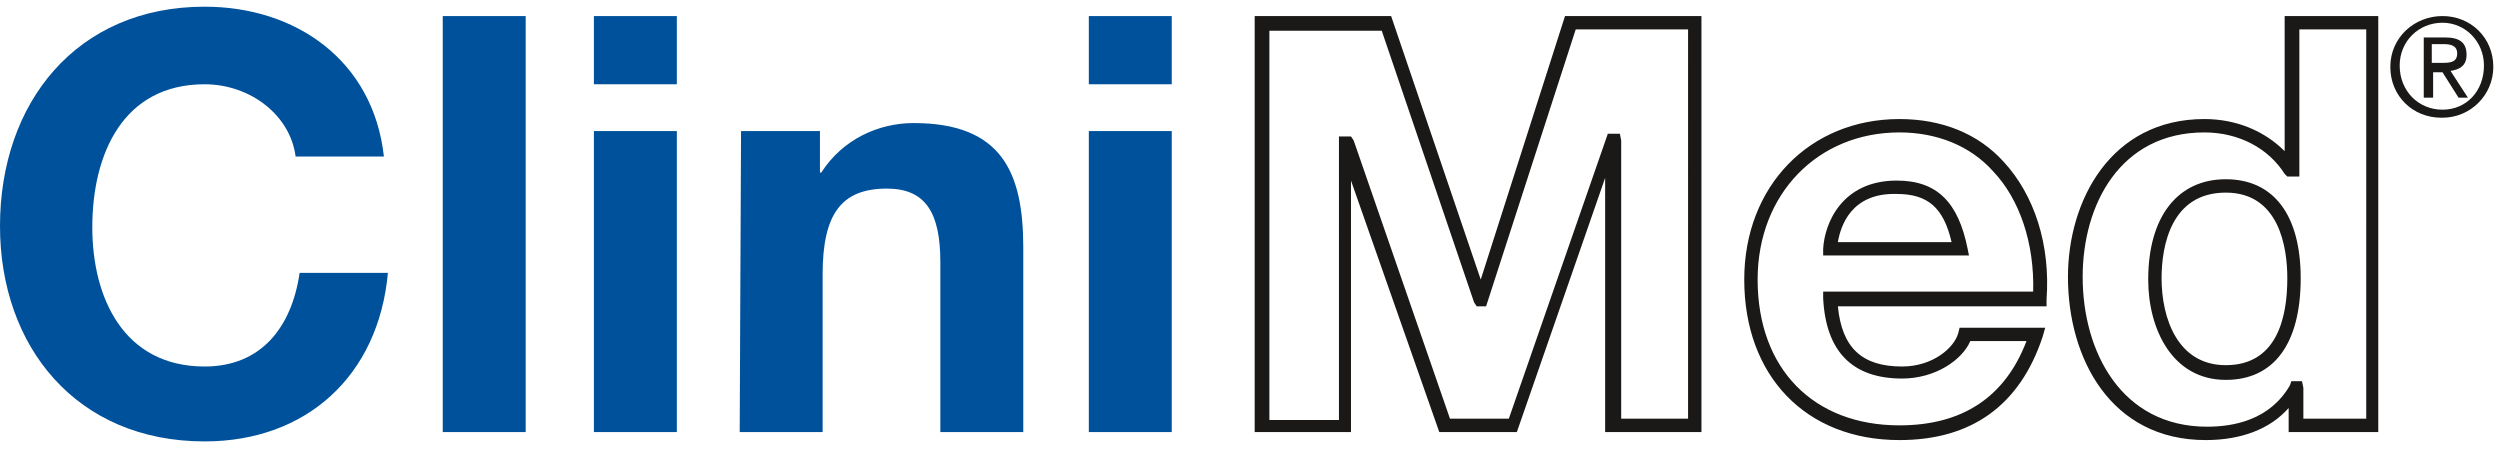
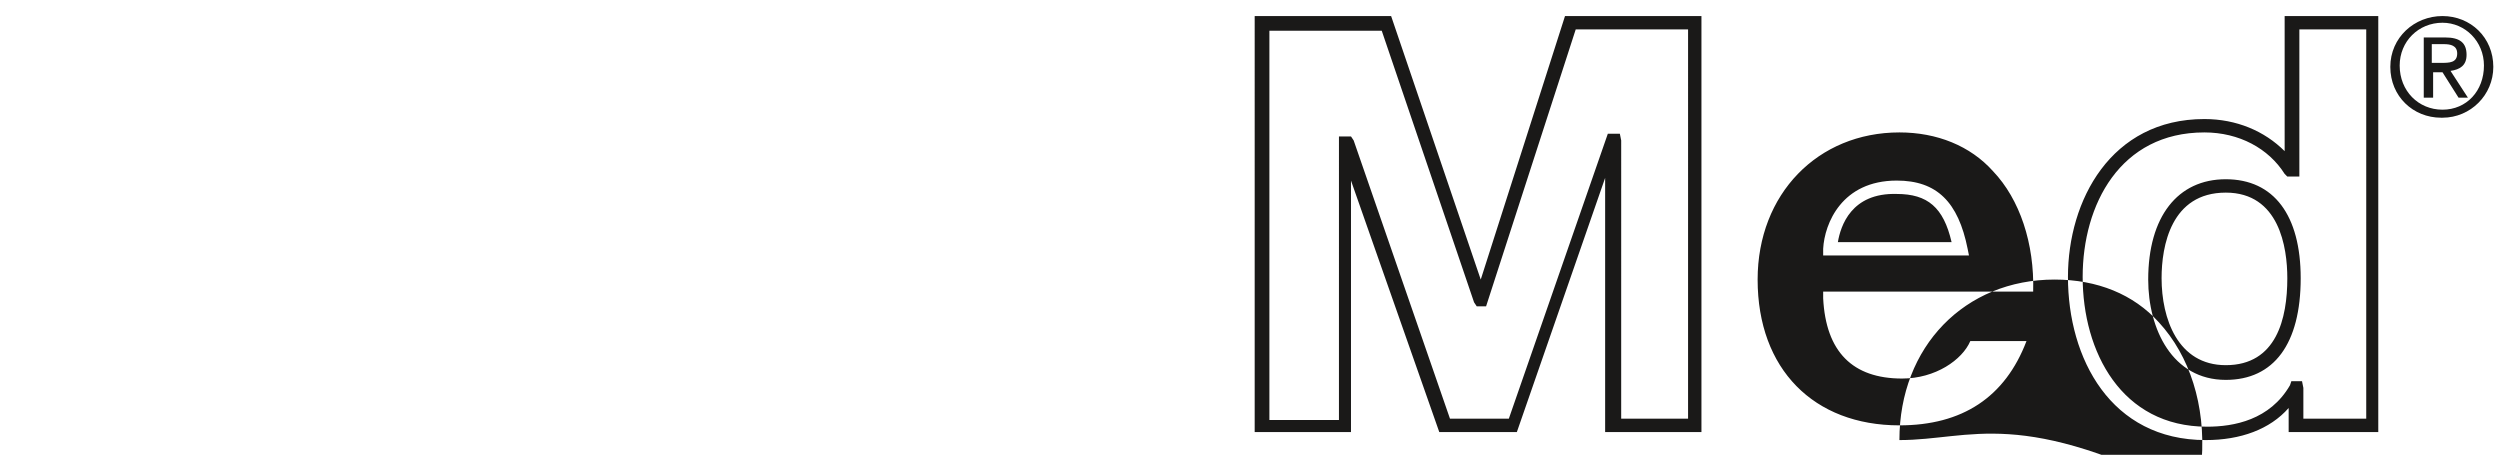
<svg xmlns="http://www.w3.org/2000/svg" version="1.1" id="Layer_1" x="0px" y="0px" viewBox="0 0 186.9 34" style="enable-background:new 0 0 186.9 34;" xml:space="preserve">
  <style type="text/css"> .st0{fill-rule:evenodd;clip-rule:evenodd;fill:#00519B;} .st1{fill-rule:evenodd;clip-rule:evenodd;fill:#1A1918;} </style>
  <g>
-     <path class="st0" d="M22.1,11.7c-0.4-3.1-3.4-5.4-6.8-5.4c-6.1,0-8.4,5.2-8.4,10.7c0,5.2,2.3,10.4,8.4,10.4c4.2,0,6.5-2.9,7.1-7H29 C28.3,28.1,22.9,33,15.3,33C5.7,33,0,25.9,0,16.9C0,7.7,5.7,0.5,15.3,0.5c6.8,0,12.6,4,13.4,11.2L22.1,11.7 M33.1,32.3h6.2V1.2 h-6.2V32.3z M44.4,32.3h6.2V9.8h-6.2V32.3z M44.4,6.3h6.2V1.2h-6.2C44.4,1.2,44.4,6.3,44.4,6.3z M55.4,9.8h5.9v3.1h0.1 c1.6-2.5,4.3-3.7,6.9-3.7c6.6,0,8.2,3.7,8.2,9.3v13.8h-6.2V19.6c0-3.7-1.1-5.5-4-5.5c-3.4,0-4.8,1.9-4.8,6.4v11.8h-6.2L55.4,9.8 M81.4,32.3h6.2V9.8h-6.2V32.3z M81.4,6.3h6.2V1.2h-6.2C81.4,1.2,81.4,6.3,81.4,6.3z" />
-     <path class="st1" d="M181.8,4.7h0.7c0.6,0,1.2,0,1.2-0.7c0-0.6-0.5-0.7-1-0.7h-0.9L181.8,4.7L181.8,4.7z M181.1,2.8h1.7 c1.1,0,1.6,0.4,1.6,1.3c0,0.8-0.5,1.1-1.2,1.2l1.3,2h-0.7l-1.2-1.9h-0.7v1.9h-0.7V2.8L181.1,2.8z M182.6,8.2c1.8,0,3.1-1.4,3.1-3.3 c0-1.8-1.4-3.2-3.1-3.2c-1.8,0-3.2,1.4-3.2,3.2C179.4,6.8,180.8,8.2,182.6,8.2L182.6,8.2z M182.6,1.2c2.1,0,3.8,1.6,3.8,3.8 c0,2.1-1.7,3.8-3.8,3.8c0,0,0,0-0.1,0c-2.1,0-3.8-1.6-3.8-3.8C178.7,2.8,180.5,1.2,182.6,1.2L182.6,1.2z M121,31.3h5.2V2.2h-8.4 l-6.7,20.7h-0.7l-0.2-0.3l-6.9-20.3h-8.4v29.1h5.2V10.2h0.9l0.2,0.3l7.2,20.8h4.4l7.4-21.3h0.9l0.1,0.5V31.3L121,31.3z M127.2,32.3 H120v-19l-6.6,19h-5.8L101,13.5v18.8h-7.2V1.2H104l6.7,19.7L117,1.2h10.2L127.2,32.3L127.2,32.3z M137.4,18.1h8.5 c-0.6-2.6-1.8-3.6-4.1-3.6C138.4,14.4,137.6,16.9,137.4,18.1z M147.2,19.1h-10.9l0-0.5c0.1-1.9,1.4-5.1,5.5-5.1 c3,0,4.6,1.6,5.3,5.1L147.2,19.1z M142,9.9c-6.1,0-10.6,4.6-10.6,11c0,6.7,4.2,10.9,10.6,10.9c4.7,0,7.9-2.1,9.5-6.3h-4.2 c-0.6,1.4-2.6,2.8-5.1,2.8c-3.7,0-5.7-2-5.9-6l0-0.5H152c0.1-3.6-1-6.9-3-9C147.3,10.9,144.8,9.9,142,9.9L142,9.9z M142,32.9 c-7,0-11.6-4.8-11.6-12c0-7,4.9-12,11.6-12c3.2,0,5.9,1.1,7.8,3.2c2.3,2.5,3.5,6.2,3.2,10.3l0,0.5h-15.6c0.3,3.1,1.8,4.5,4.8,4.5 c2.3,0,3.9-1.4,4.2-2.5l0.1-0.4h6.4l-0.2,0.7C151,30.3,147.4,32.9,142,32.9L142,32.9z M166.4,14.4c-4.1,0-4.8,4-4.8,6.4 c0,3,1.2,6.5,4.8,6.5c3.8,0,4.6-3.5,4.6-6.5C171,18.5,170.4,14.4,166.4,14.4L166.4,14.4z M166.4,28.4c-4,0-5.8-3.8-5.8-7.5 c0-4.7,2.2-7.5,5.8-7.5c3.6,0,5.6,2.7,5.6,7.4C172,25.7,170,28.4,166.4,28.4L166.4,28.4z M164.8,9.9c-6.3,0-9.1,5.4-9.1,10.8 c0,5.6,2.9,11.2,9.3,11.2c2,0,4.7-0.5,6.2-3.1l0.1-0.3h0.8l0.1,0.5v2.3h4.7V2.2h-5v11H171l-0.2-0.2C169.6,11.1,167.4,9.9,164.8,9.9 L164.8,9.9z M164.9,32.9c-7.1,0-10.3-6.1-10.3-12.2c0-5.7,3.2-11.8,10.2-11.8c2.4,0,4.5,0.9,6,2.4V1.2h7v31.1h-6.7v-1.8 C169.7,32.1,167.5,32.9,164.9,32.9L164.9,32.9z" />
+     <path class="st1" d="M181.8,4.7h0.7c0.6,0,1.2,0,1.2-0.7c0-0.6-0.5-0.7-1-0.7h-0.9L181.8,4.7L181.8,4.7z M181.1,2.8h1.7 c1.1,0,1.6,0.4,1.6,1.3c0,0.8-0.5,1.1-1.2,1.2l1.3,2h-0.7l-1.2-1.9h-0.7v1.9h-0.7V2.8L181.1,2.8z M182.6,8.2c1.8,0,3.1-1.4,3.1-3.3 c0-1.8-1.4-3.2-3.1-3.2c-1.8,0-3.2,1.4-3.2,3.2C179.4,6.8,180.8,8.2,182.6,8.2L182.6,8.2z M182.6,1.2c2.1,0,3.8,1.6,3.8,3.8 c0,2.1-1.7,3.8-3.8,3.8c0,0,0,0-0.1,0c-2.1,0-3.8-1.6-3.8-3.8C178.7,2.8,180.5,1.2,182.6,1.2L182.6,1.2z M121,31.3h5.2V2.2h-8.4 l-6.7,20.7h-0.7l-0.2-0.3l-6.9-20.3h-8.4v29.1h5.2V10.2h0.9l0.2,0.3l7.2,20.8h4.4l7.4-21.3h0.9l0.1,0.5V31.3L121,31.3z M127.2,32.3 H120v-19l-6.6,19h-5.8L101,13.5v18.8h-7.2V1.2H104l6.7,19.7L117,1.2h10.2L127.2,32.3L127.2,32.3z M137.4,18.1h8.5 c-0.6-2.6-1.8-3.6-4.1-3.6C138.4,14.4,137.6,16.9,137.4,18.1z M147.2,19.1h-10.9l0-0.5c0.1-1.9,1.4-5.1,5.5-5.1 c3,0,4.6,1.6,5.3,5.1L147.2,19.1z M142,9.9c-6.1,0-10.6,4.6-10.6,11c0,6.7,4.2,10.9,10.6,10.9c4.7,0,7.9-2.1,9.5-6.3h-4.2 c-0.6,1.4-2.6,2.8-5.1,2.8c-3.7,0-5.7-2-5.9-6l0-0.5H152c0.1-3.6-1-6.9-3-9C147.3,10.9,144.8,9.9,142,9.9L142,9.9z M142,32.9 c0-7,4.9-12,11.6-12c3.2,0,5.9,1.1,7.8,3.2c2.3,2.5,3.5,6.2,3.2,10.3l0,0.5h-15.6c0.3,3.1,1.8,4.5,4.8,4.5 c2.3,0,3.9-1.4,4.2-2.5l0.1-0.4h6.4l-0.2,0.7C151,30.3,147.4,32.9,142,32.9L142,32.9z M166.4,14.4c-4.1,0-4.8,4-4.8,6.4 c0,3,1.2,6.5,4.8,6.5c3.8,0,4.6-3.5,4.6-6.5C171,18.5,170.4,14.4,166.4,14.4L166.4,14.4z M166.4,28.4c-4,0-5.8-3.8-5.8-7.5 c0-4.7,2.2-7.5,5.8-7.5c3.6,0,5.6,2.7,5.6,7.4C172,25.7,170,28.4,166.4,28.4L166.4,28.4z M164.8,9.9c-6.3,0-9.1,5.4-9.1,10.8 c0,5.6,2.9,11.2,9.3,11.2c2,0,4.7-0.5,6.2-3.1l0.1-0.3h0.8l0.1,0.5v2.3h4.7V2.2h-5v11H171l-0.2-0.2C169.6,11.1,167.4,9.9,164.8,9.9 L164.8,9.9z M164.9,32.9c-7.1,0-10.3-6.1-10.3-12.2c0-5.7,3.2-11.8,10.2-11.8c2.4,0,4.5,0.9,6,2.4V1.2h7v31.1h-6.7v-1.8 C169.7,32.1,167.5,32.9,164.9,32.9L164.9,32.9z" />
  </g>
</svg>